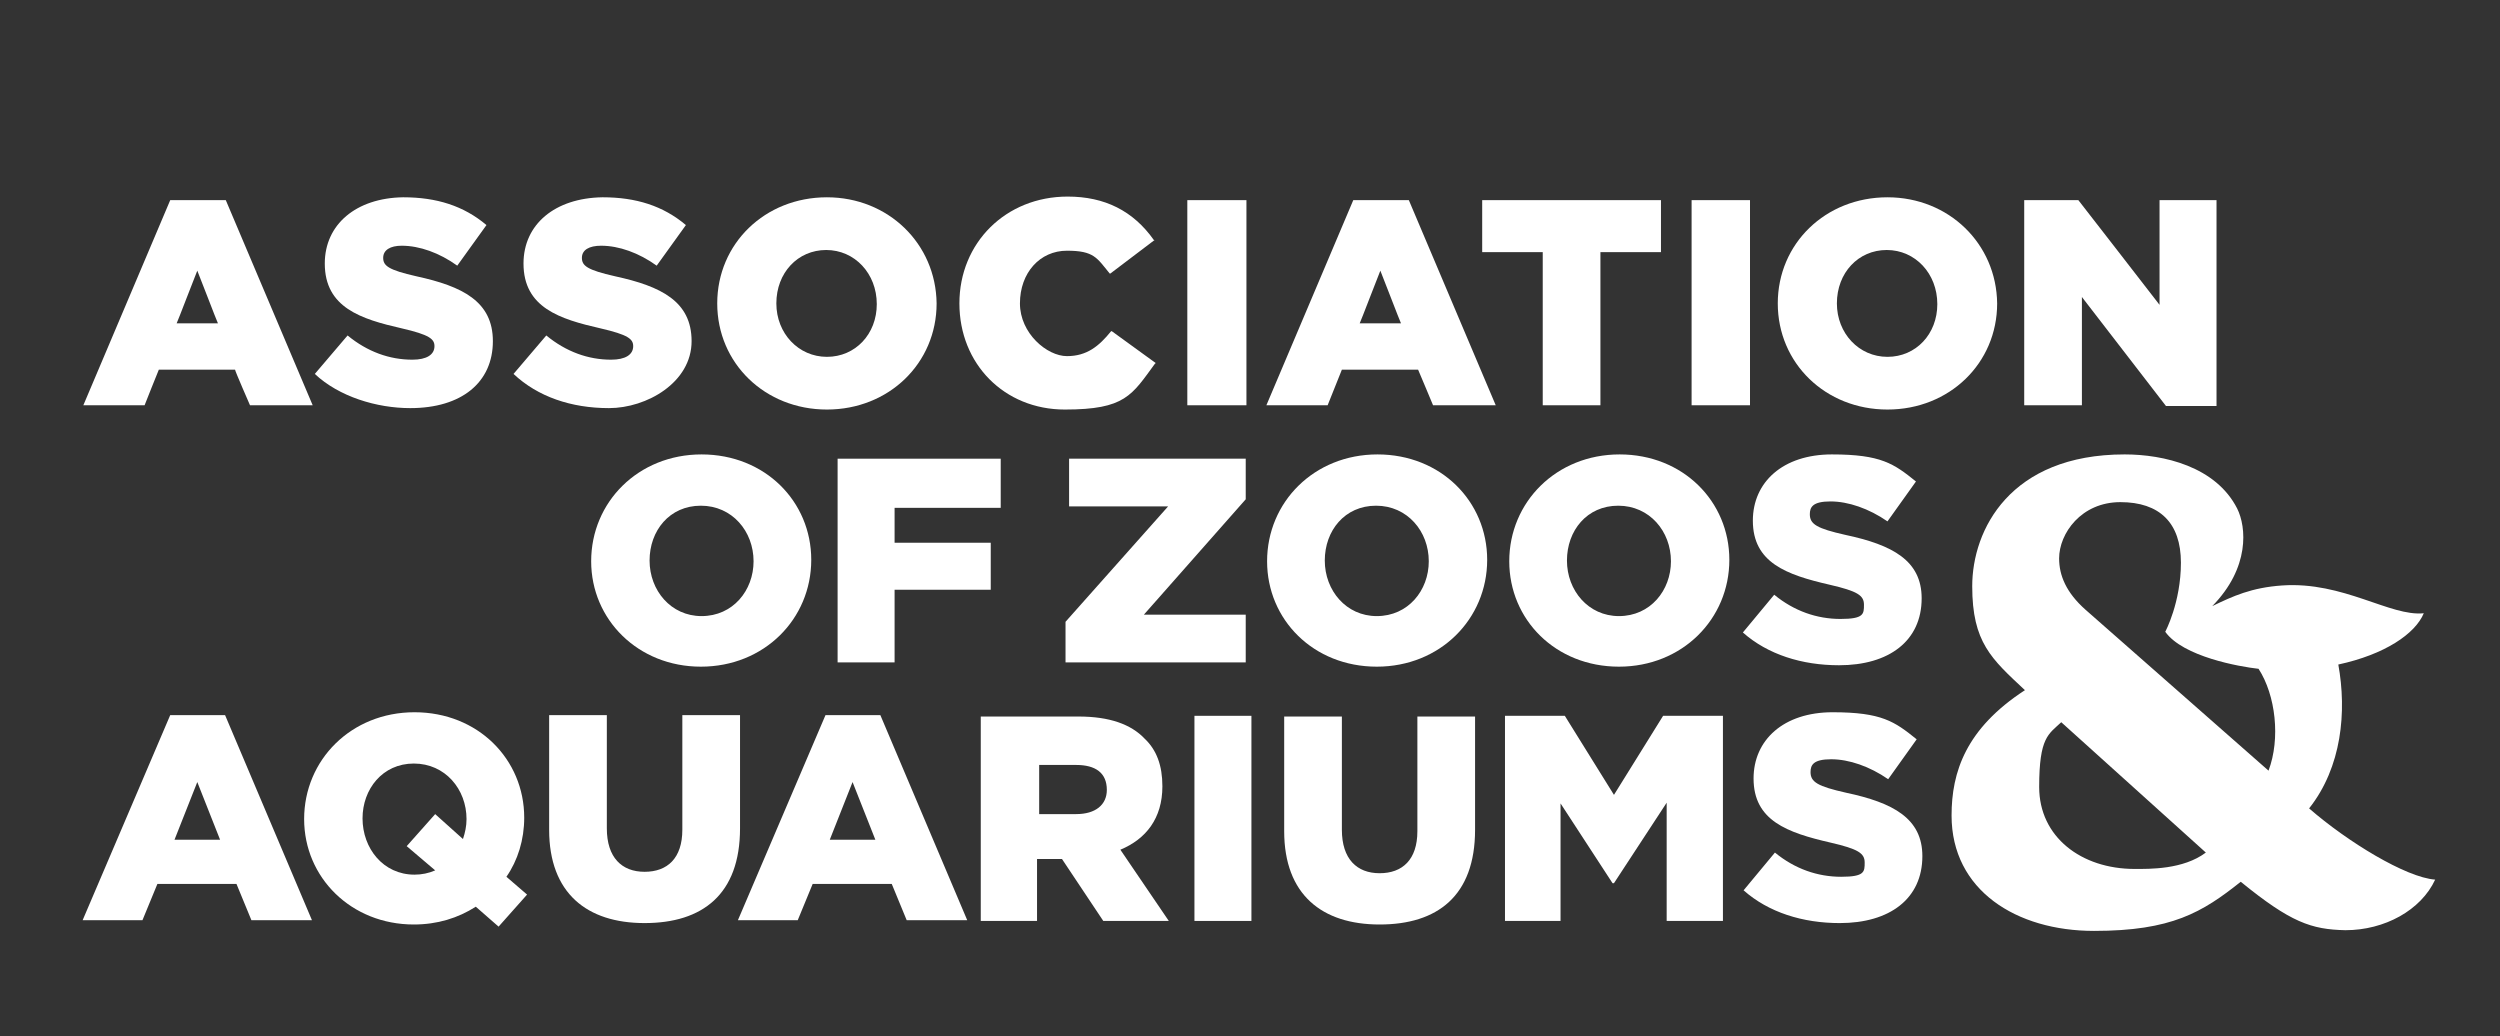
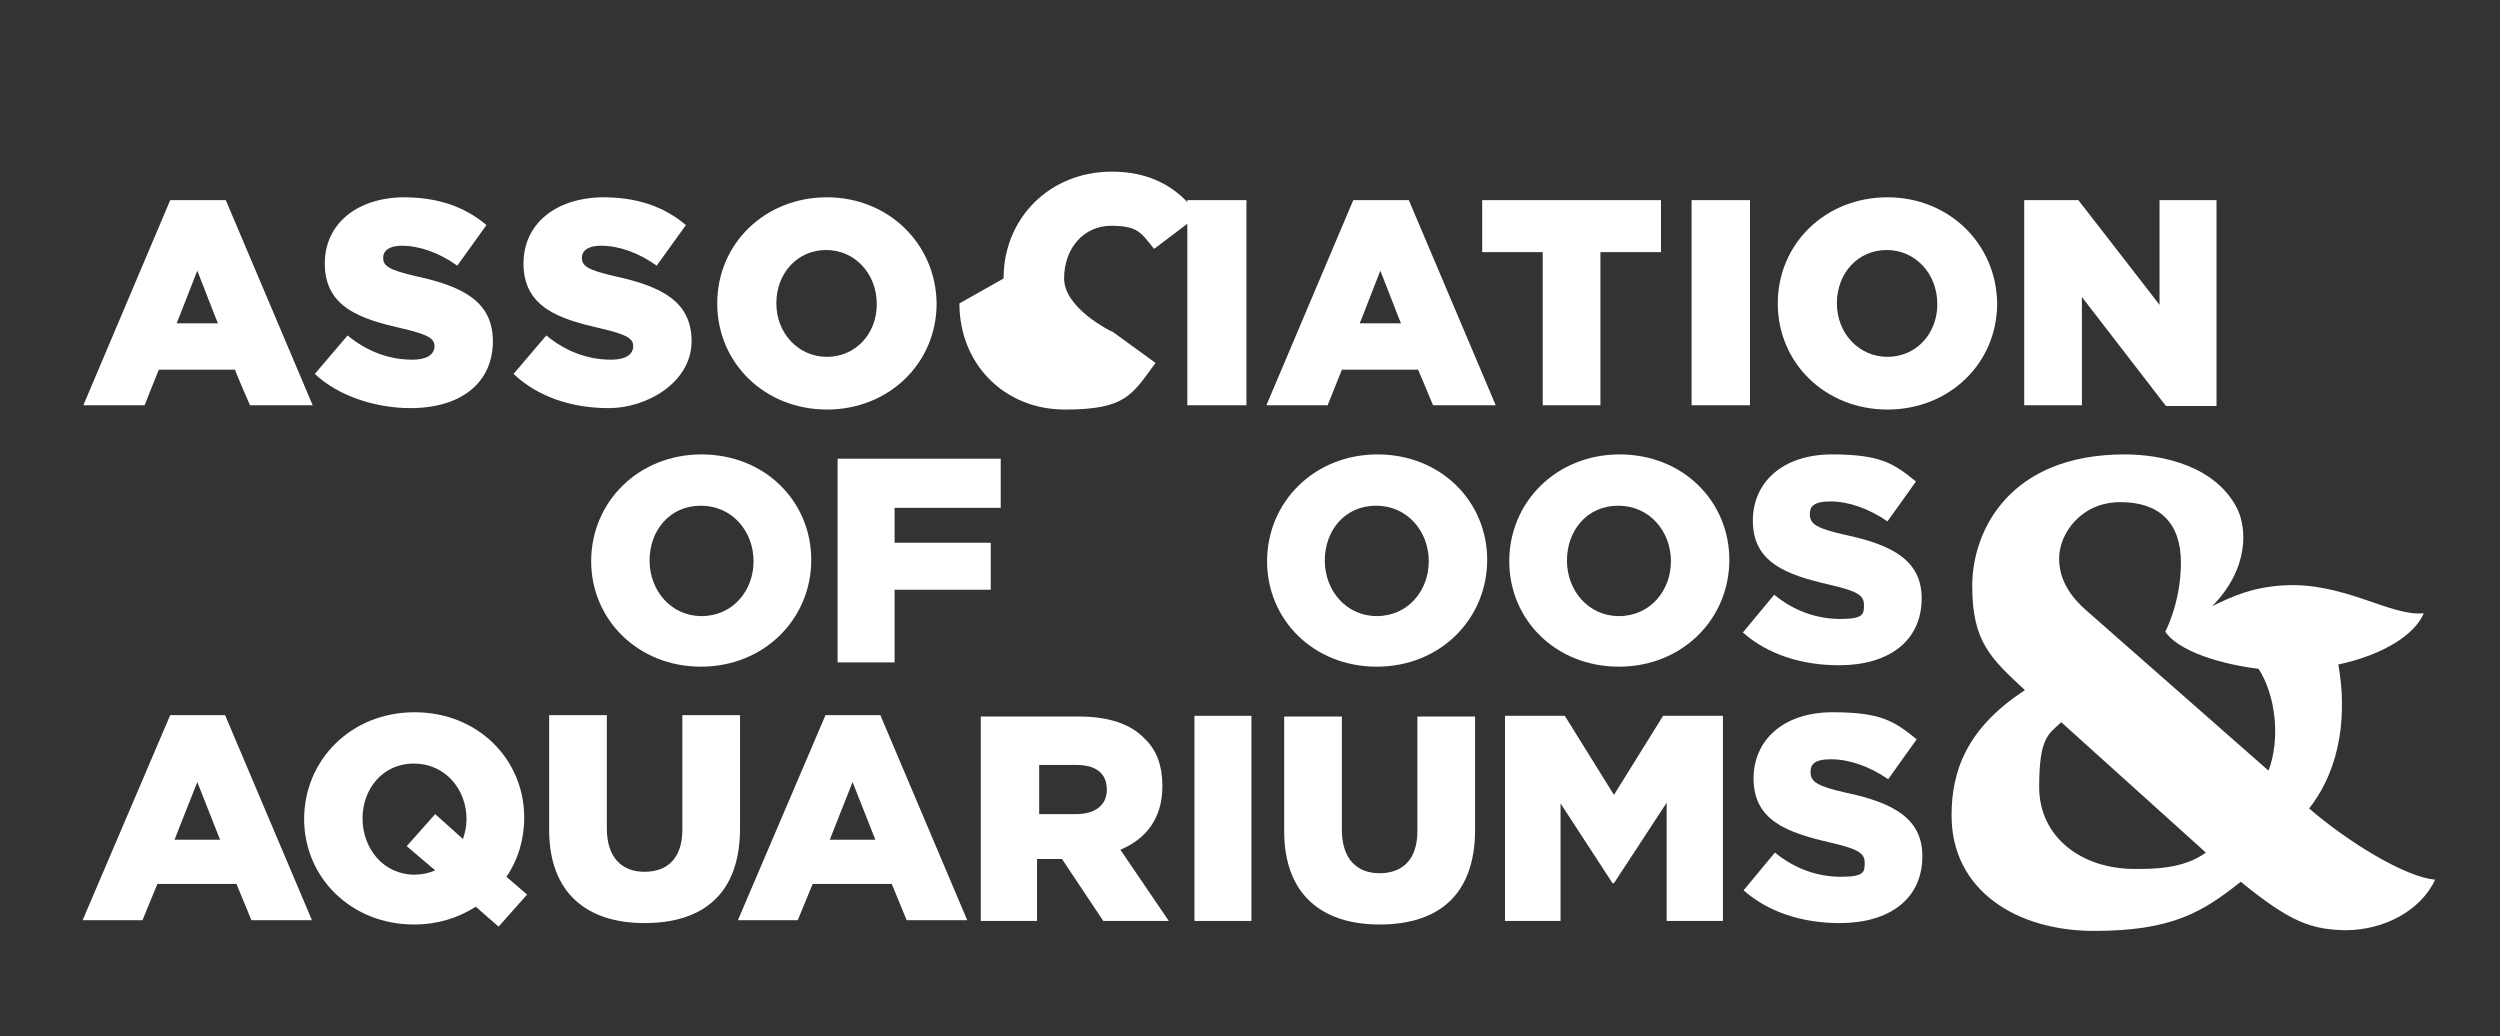
<svg xmlns="http://www.w3.org/2000/svg" id="Layer_1" version="1.1" viewBox="0 0 351 145.5">
  <rect x="0" y="0" width="351" height="145.5" fill="#333333" stroke="none" />
  <defs>
    <style>
      .st0 {
        fill: #fff;
      }
    </style>
  </defs>
  <g>
-     <polygon class="st0" points="149.6 87.3 164 71.1 150.1 71.1 150.1 64.4 174.9 64.4 174.9 70.1 160.6 86.3 174.9 86.3 174.9 93 149.6 93 149.6 87.3" />
    <path class="st0" d="M177.9,78.8h0c0-8.3,6.6-15,15.5-15s15.4,6.6,15.4,14.8h0c0,8.3-6.6,15-15.5,15-8.9,0-15.4-6.6-15.4-14.8M200.6,78.8h0c0-4.2-3-7.8-7.4-7.8s-7.2,3.5-7.2,7.7h0c0,4.2,3,7.8,7.3,7.8,4.4,0,7.3-3.6,7.3-7.7" />
    <path class="st0" d="M211.9,78.8h0c0-8.3,6.6-15,15.5-15s15.4,6.6,15.4,14.8h0c0,8.3-6.6,15-15.5,15s-15.4-6.6-15.4-14.8M234.6,78.8h0c0-4.2-3-7.8-7.4-7.8s-7.2,3.5-7.2,7.7h0c0,4.2,3,7.8,7.3,7.8,4.4,0,7.3-3.6,7.3-7.7" />
    <path class="st0" d="M244.7,88.8l4.4-5.3c2.8,2.3,6,3.4,9.3,3.4s3.3-.7,3.3-2h0c0-1.3-.9-1.9-4.8-2.8-6.1-1.4-10.8-3.1-10.8-9h0c0-5.4,4.2-9.3,11.1-9.3s8.7,1.3,11.8,3.8l-4,5.6c-2.6-1.8-5.5-2.8-8-2.8s-2.9.8-2.9,1.8h0c0,1.4,1,2,5,2.9,6.6,1.4,10.7,3.6,10.7,8.9h0c0,6-4.6,9.4-11.6,9.4-5.2,0-10-1.5-13.5-4.6" />
    <path class="st0" d="M23.9,100.4h7.7l12.2,28.8h-8.5l-2.1-5.1h-11.1l-2.1,5.1h-8.4l12.3-28.8ZM30.9,117.9l-3.2-8.1-3.2,8.1h6.4Z" />
    <path class="st0" d="M66.8,127.3c-2.5,1.6-5.4,2.5-8.7,2.5-8.8,0-15.4-6.6-15.4-14.8h0c0-8.3,6.6-15,15.5-15s15.4,6.6,15.4,14.8h0c0,3.1-.9,6-2.5,8.3l2.9,2.5-4,4.5-3.2-2.8ZM61.1,122.2l-4-3.4,4-4.5,3.9,3.5c.3-.9.5-1.8.5-2.8h0c0-4.2-3-7.8-7.4-7.8s-7.2,3.6-7.2,7.7h0c0,4.2,2.9,7.9,7.3,7.9,1,0,2-.2,2.9-.6" />
    <path class="st0" d="M77.1,116.5v-16.1h8.1v15.9c0,4.1,2.1,6.1,5.3,6.1s5.3-1.9,5.3-5.9v-16.1h8.1v15.9c0,9.3-5.3,13.3-13.4,13.3s-13.4-4.2-13.4-13.1" />
    <path class="st0" d="M115.9,100.4h7.7l12.2,28.8h-8.5l-2.1-5.1h-11.1l-2.1,5.1h-8.4l12.3-28.8ZM122.9,117.9l-3.2-8.1-3.2,8.1h6.4Z" />
    <path class="st0" d="M137.9,100.6h13.5c4.4,0,7.4,1.1,9.3,3.1,1.7,1.6,2.5,3.8,2.5,6.7h0c0,4.5-2.3,7.4-5.9,8.9l6.8,10h-9.2l-5.8-8.7h-3.5v8.7h-7.9v-28.7h.2ZM151.1,114.3c2.7,0,4.3-1.3,4.3-3.4h0c0-2.4-1.6-3.5-4.3-3.5h-5.2v6.9h5.2Z" />
    <rect class="st0" x="167.7" y="100.5" width="8" height="28.8" />
    <path class="st0" d="M180.3,116.7v-16.1h8.1v15.9c0,4.1,2.1,6.1,5.3,6.1s5.3-1.9,5.3-5.9v-16.1h8.1v15.9c0,9.3-5.3,13.3-13.4,13.3s-13.4-4.2-13.4-13.1" />
    <polygon class="st0" points="211.3 100.5 219.7 100.5 226.6 111.6 233.5 100.5 241.9 100.5 241.9 129.3 234 129.3 234 112.7 226.6 124 226.4 124 219.1 112.8 219.1 129.3 211.3 129.3 211.3 100.5" />
    <path class="st0" d="M244.8,125l4.4-5.3c2.8,2.3,6,3.4,9.3,3.4s3.3-.7,3.3-2h0c0-1.3-.9-1.9-4.8-2.8-6.1-1.4-10.8-3.1-10.8-9h0c0-5.4,4.2-9.3,11.1-9.3s8.7,1.3,11.8,3.8l-4,5.6c-2.6-1.8-5.5-2.8-8-2.8s-2.9.8-2.9,1.8h0c0,1.4,1,2,5,2.9,6.6,1.4,10.7,3.6,10.7,8.9h0c0,6-4.6,9.4-11.6,9.4-5.2,0-10-1.5-13.5-4.6" />
    <path class="st0" d="M340.3,86.1c-4.7.5-11.3-4.5-19.9-3.9-4.3.3-6.9,1.5-9.8,2.9,5.3-5.4,4.8-11.1,3.5-13.7-3-5.9-10.3-7.6-15.8-7.6-16.1,0-21.4,10.6-21.4,18.5s2.7,10.2,7.4,14.6c-8.3,5.4-10.3,11.5-10.3,17.6,0,10.5,9.1,16.2,20,16.2s15.2-2.6,20.6-6.9c7,5.7,9.9,6.7,14.7,6.8,5.5,0,10.6-2.8,12.6-7.1-4.1-.3-12.3-5.3-17.7-10,4.6-5.8,5.3-13.6,4.1-20.2,6.5-1.4,10.8-4.3,12-7.2M299.7,122c-7.5,0-13.4-4.5-13.4-11.5s1.3-7.4,3.1-9.1l20.3,18.3c-3.2,2.4-7.9,2.3-10,2.3M318.5,108.2l-25.7-22.6c-2.7-2.4-3.7-4.8-3.7-7.2,0-3.5,3.1-7.9,8.6-7.9s8.5,2.9,8.5,8.5-2.2,9.7-2.2,9.7h0c2.5,3.5,10.4,4.9,13.1,5.2,2.4,3.7,3.1,9.8,1.4,14.3" />
  </g>
  <g>
    <path class="st0" d="M83,78.8h0c0-8.3,6.6-15,15.5-15s15.4,6.6,15.4,14.8h0c0,8.3-6.6,15-15.5,15-8.8,0-15.4-6.6-15.4-14.8M105.8,78.8h0c0-4.2-3-7.8-7.4-7.8s-7.2,3.5-7.2,7.7h0c0,4.2,3,7.8,7.3,7.8,4.4,0,7.3-3.6,7.3-7.7" />
    <polygon class="st0" points="117.6 64.4 140.5 64.4 140.5 71.3 125.6 71.3 125.6 76.2 139.1 76.2 139.1 82.8 125.6 82.8 125.6 93 117.6 93 117.6 64.4" />
    <path class="st0" d="M31.7,28.1h-7.8l-12.2,28.8h8.6s1.9-4.8,2-5h10.7c0,.2,2.1,5,2.1,5h8.8l-12.2-28.8ZM24.8,45.4c.2-.4,2.6-6.7,2.9-7.4.3.7,2.7,7,2.9,7.4h-5.8Z" />
    <path class="st0" d="M45.6,37h0c0,6.2,5.1,7.8,10.8,9.1,3.9.9,4.6,1.5,4.6,2.5h0c0,1.2-1.1,1.9-3.1,1.9-3.2,0-6.3-1.1-9.1-3.4h0c0,0-4.6,5.4-4.6,5.4h0c3.4,3.2,8.7,4.8,13.4,4.8,7.2,0,11.6-3.6,11.6-9.4h0c0-5.6-4.3-7.7-10.7-9.1-4-.9-4.7-1.5-4.7-2.6h0c0-1.1,1-1.7,2.6-1.7,2.5,0,5.3,1,7.8,2.8h0c0,0,4.1-5.7,4.1-5.7h0c-3.2-2.7-7-3.9-11.7-3.9-6.6.1-11,3.8-11,9.3" />
    <path class="st0" d="M73.5,37h0c0,6.2,5.1,7.8,10.8,9.1,3.9.9,4.6,1.5,4.6,2.5h0c0,1.2-1.1,1.9-3.1,1.9-3.2,0-6.3-1.1-9.1-3.4h0c0,0-4.6,5.4-4.6,5.4h0c3.4,3.2,8.1,4.8,13.4,4.8s11.6-3.6,11.6-9.4h0c0-5.6-4.3-7.7-10.7-9.1-4-.9-4.7-1.5-4.7-2.6h0c0-1.1,1-1.7,2.7-1.7,2.5,0,5.3,1,7.8,2.8h0c0,0,4.1-5.7,4.1-5.7h0c-3.2-2.7-7-3.9-11.7-3.9-6.7.1-11.1,3.8-11.1,9.3" />
-     <path class="st0" d="M134.7,42.6h0c0,8.5,6.3,14.9,14.8,14.9s9.4-2,12.7-6.5h.1c0,0-6.2-4.5-6.2-4.5h-.1c-1.7,2.1-3.4,3.5-6.2,3.5s-6.6-3.2-6.6-7.4h0c0-4.3,2.8-7.4,6.6-7.4s4.2,1,6,3.2h.1c0,0,6.2-4.7,6.2-4.7h-.1c-2.9-4.1-6.9-6.1-12.1-6.1-8.7,0-15.2,6.5-15.2,15" />
+     <path class="st0" d="M134.7,42.6h0c0,8.5,6.3,14.9,14.8,14.9s9.4-2,12.7-6.5h.1c0,0-6.2-4.5-6.2-4.5h-.1s-6.6-3.2-6.6-7.4h0c0-4.3,2.8-7.4,6.6-7.4s4.2,1,6,3.2h.1c0,0,6.2-4.7,6.2-4.7h-.1c-2.9-4.1-6.9-6.1-12.1-6.1-8.7,0-15.2,6.5-15.2,15" />
    <polygon class="st0" points="174.8 28.1 166.7 28.1 166.7 56.9 175 56.9 175 28.1 174.8 28.1" />
    <path class="st0" d="M197.8,28.1h-7.8l-12.2,28.8h8.6l2-5h10.7c.1.2,2.1,5,2.1,5h8.8l-12.2-28.8ZM190.9,45.4c.2-.4,2.6-6.7,2.9-7.4.3.7,2.7,7,2.9,7.4h-5.8Z" />
    <polygon class="st0" points="233 28.1 208.1 28.1 208.1 35.4 216.6 35.4 216.6 56.9 224.7 56.9 224.7 35.4 233.2 35.4 233.2 28.1 233 28.1" />
    <polygon class="st0" points="245.6 28.1 237.5 28.1 237.5 56.9 245.7 56.9 245.7 28.1 245.6 28.1" />
    <path class="st0" d="M116.1,27.7c-8.7,0-15.4,6.5-15.4,14.9h0c0,8.4,6.7,14.9,15.4,14.9s15.4-6.5,15.4-14.9h0c-.1-8.4-6.8-14.9-15.4-14.9M123.1,42.7c0,4.2-3,7.4-7,7.4s-7.1-3.3-7.1-7.5h0c0-4.3,3-7.5,7-7.5,4,0,7.1,3.3,7.1,7.6h0Z" />
    <path class="st0" d="M265,27.7c-8.7,0-15.4,6.5-15.4,14.9h0c0,8.4,6.7,14.9,15.4,14.9s15.4-6.5,15.4-14.9h0c-.1-8.4-6.8-14.9-15.4-14.9M272,42.7c0,4.2-3,7.4-7,7.4s-7.1-3.3-7.1-7.5h0c0-4.3,3-7.5,7-7.5,4,0,7.1,3.3,7.1,7.6h0Z" />
    <path class="st0" d="M311.1,28.1h-7.9v14.7c-.6-.8-11.4-14.7-11.4-14.7h-7.6v28.8h8.1v-15.2c.6.8,11.8,15.3,11.8,15.3h7.1v-28.9h-.1Z" />
  </g>
</svg>